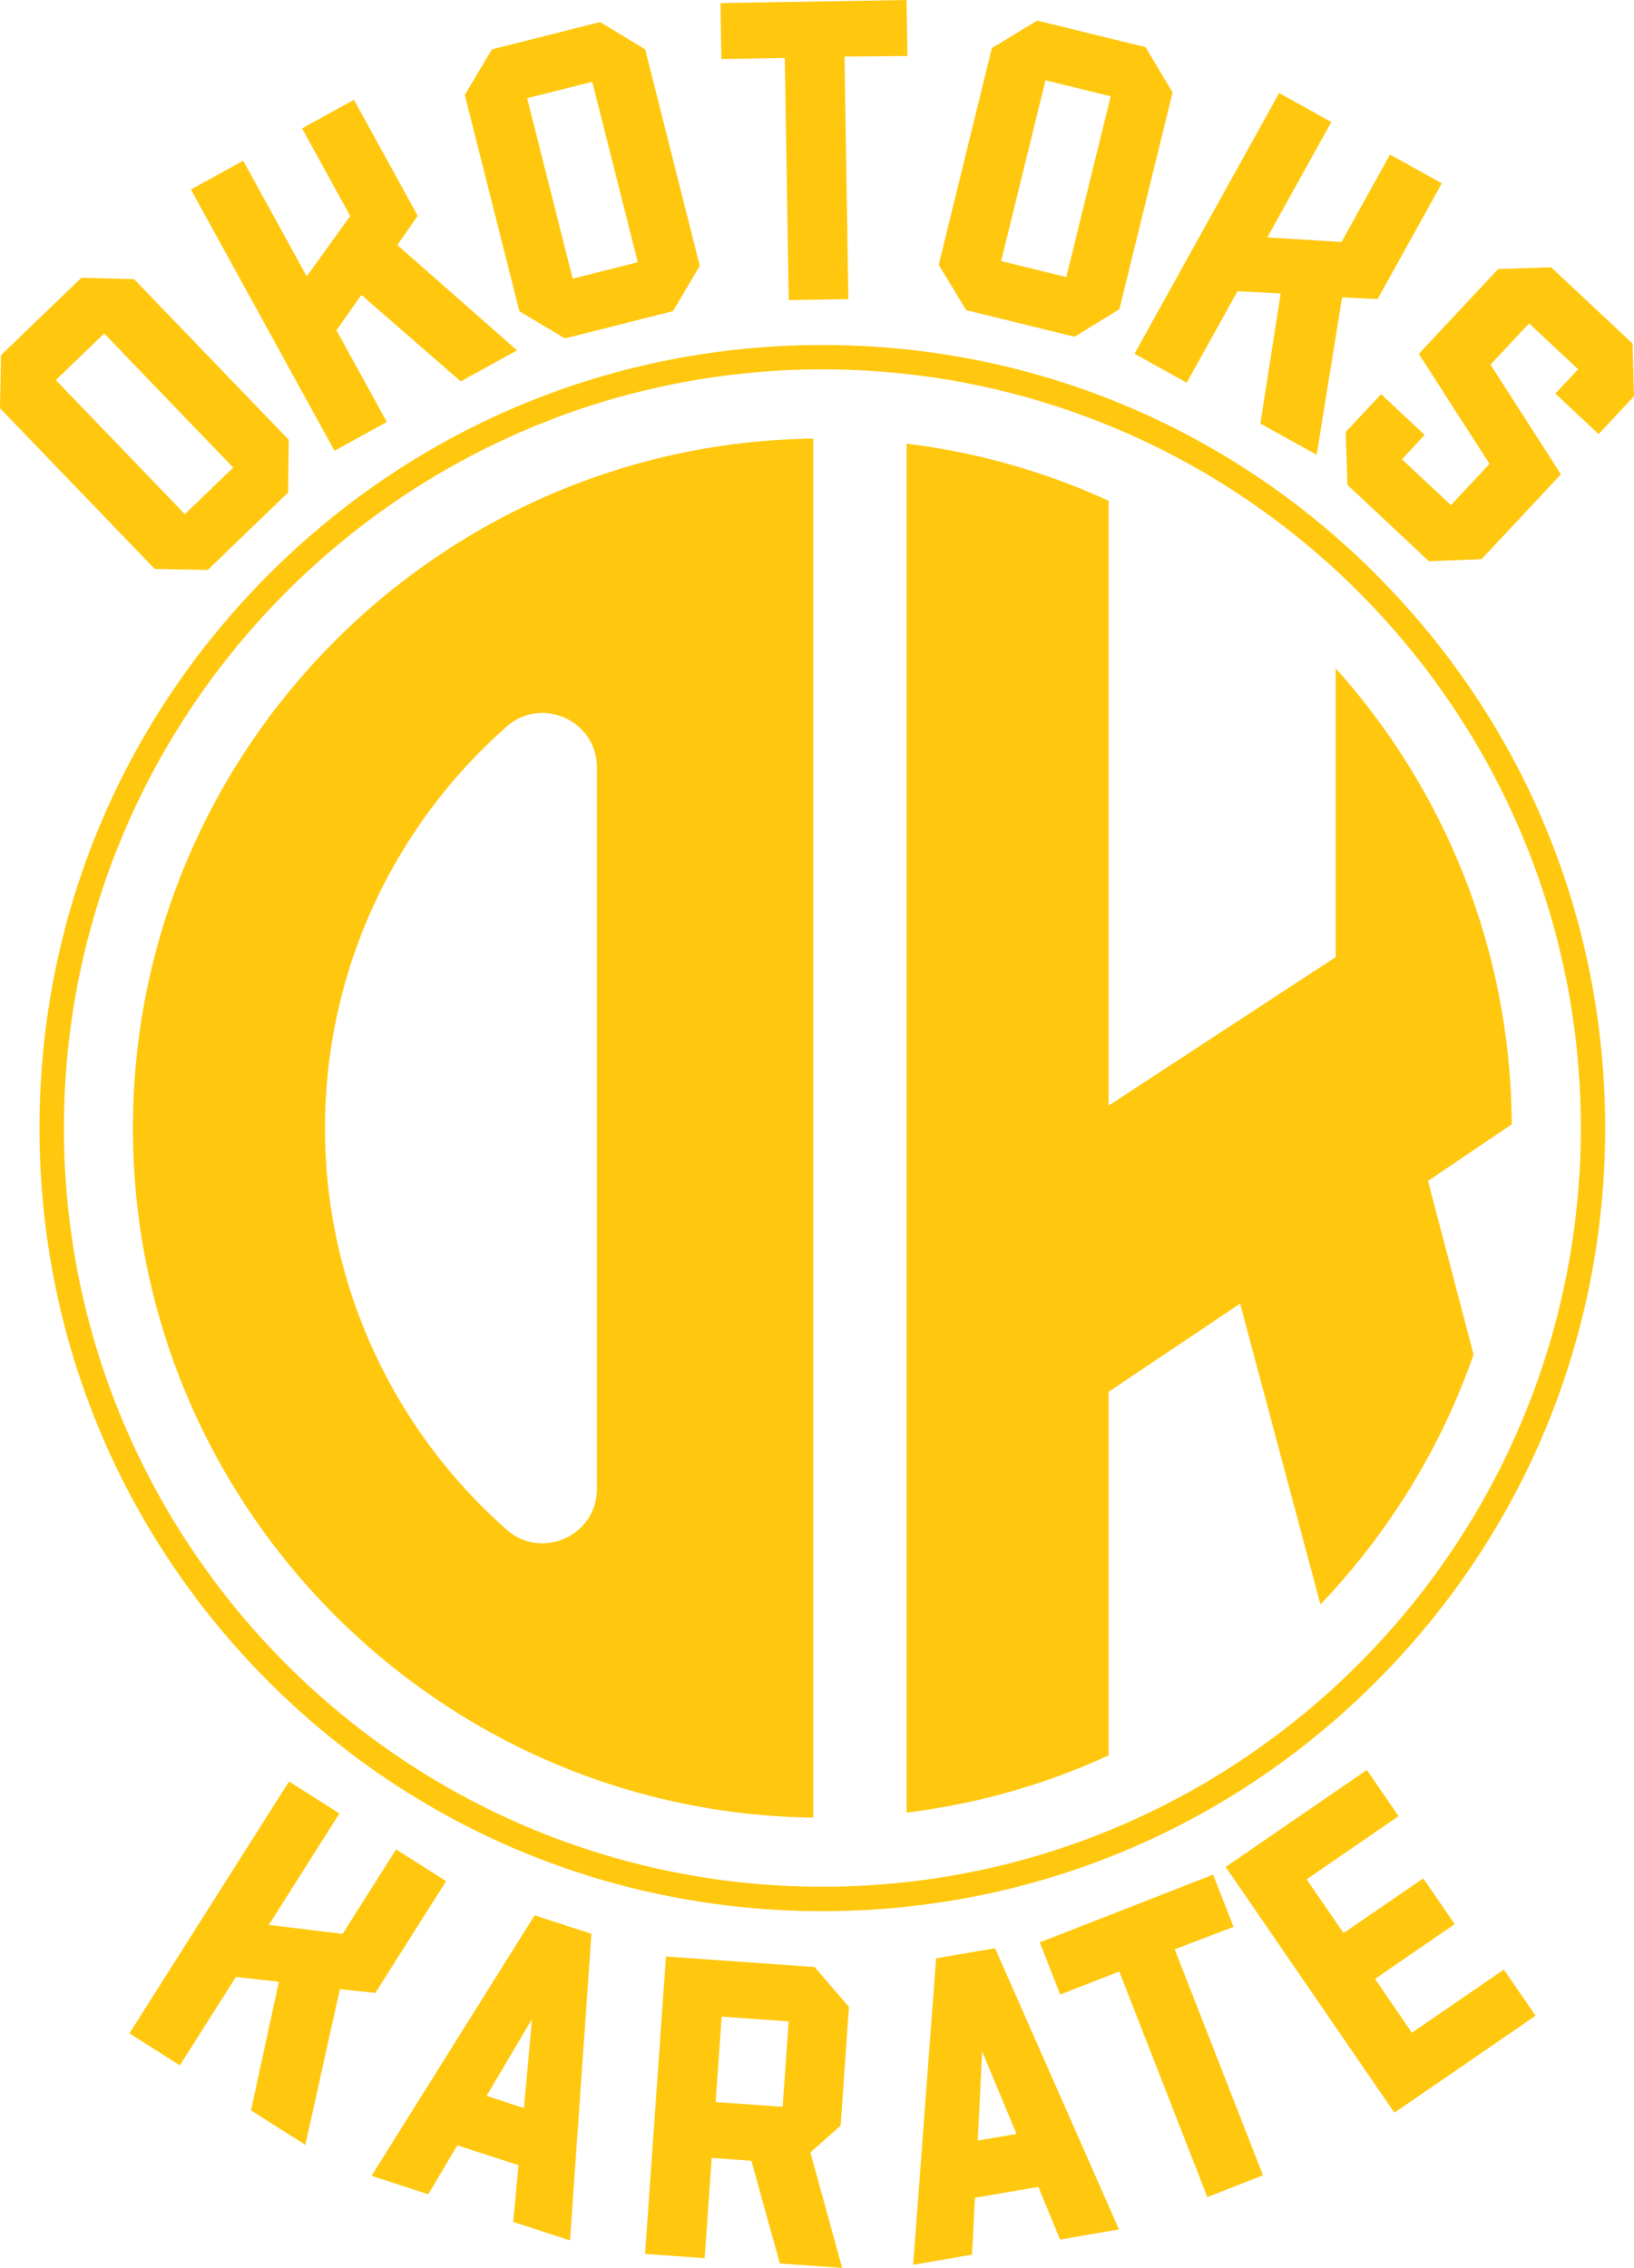
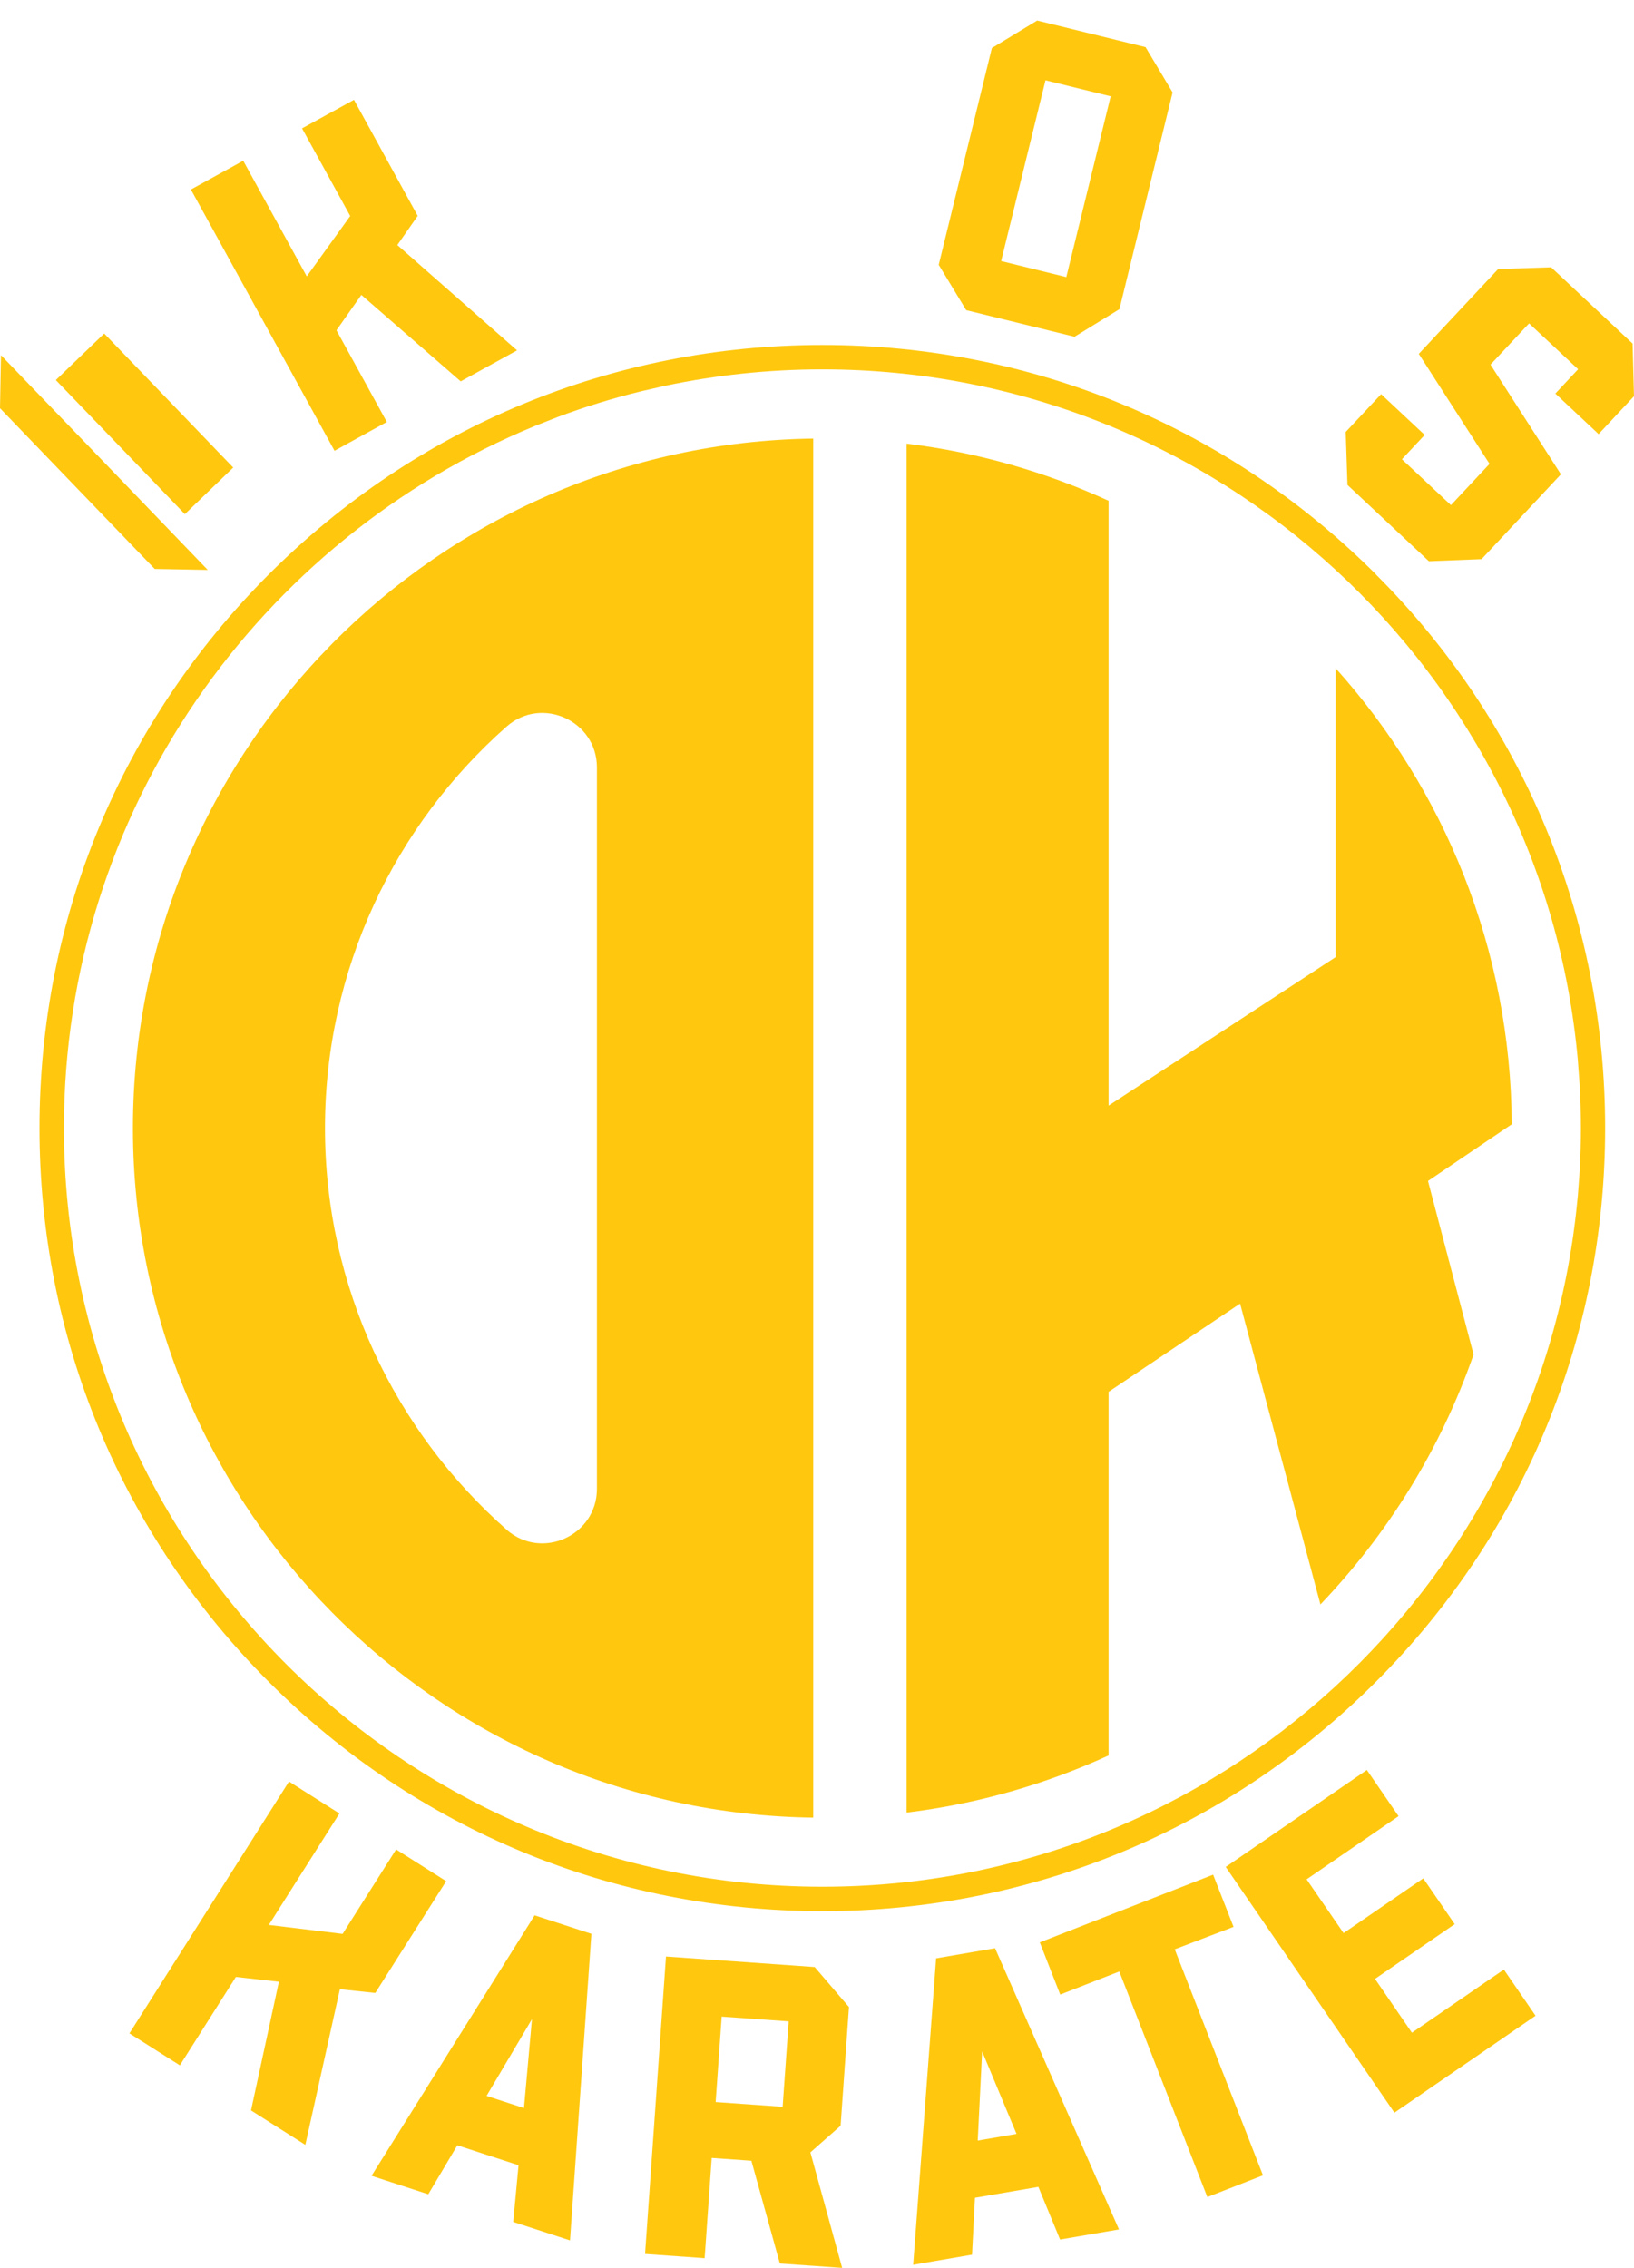
<svg xmlns="http://www.w3.org/2000/svg" id="Layer_2" viewBox="0 0 252 349.66">
  <defs>
    <style>.cls-1{fill:#ffc80f;stroke-width:0px;}</style>
  </defs>
  <g id="Layer_1-2">
    <path class="cls-1" d="m205.98,147.57l-35.01,22.89v-93.25c-9.69-4.44-20.16-7.47-31.15-8.81v211.06c10.98-1.34,21.45-4.37,31.15-8.81v-56.06l20.28-13.6,12.39,46.38c10.42-10.9,18.55-24,23.62-38.53l-7.03-26.76,12.92-8.74c-.15-26.99-10.4-51.62-27.16-70.31v44.55Z" />
    <path class="cls-1" d="m20.5,173.93c0,58.16,46.94,105.55,104.92,106.31V67.62c-57.98.76-104.92,48.15-104.92,106.31Zm57.62,61.9c-17.2-15.17-28-37.37-28-61.9s10.8-46.73,28-61.9c5.41-4.78,13.94-.92,13.94,6.3v111.21c0,7.22-8.52,11.08-13.94,6.3Z" />
    <path class="cls-1" d="m212.2,88.55c-22.8-22.8-53.12-35.36-85.37-35.36s-62.57,12.56-85.37,35.36C18.64,111.36,6.09,141.68,6.09,173.93s12.56,62.57,35.36,85.37c22.8,22.8,53.12,35.36,85.37,35.36s62.57-12.56,85.37-35.36c22.8-22.8,35.36-53.12,35.36-85.37s-12.56-62.57-35.36-85.37Zm31.12,95.93c-5.36,59.57-55.55,106.41-116.49,106.41-64.5,0-116.97-52.47-116.97-116.97,0-48.81,30.06-90.73,72.63-108.24l3.51-1.38c4.22-1.58,8.56-2.92,13-4l3.68-.84c7.8-1.64,15.88-2.51,24.16-2.51,60.94,0,111.14,46.84,116.49,106.41l.28,3.76c.13,2.25.2,4.52.2,6.8s-.07,4.55-.2,6.8l-.28,3.76Z" />
-     <path class="cls-1" d="m32.04,87.87l12.39-11.93.1-8.13-23.86-24.78-8.12-.2L.15,54.76l-.15,8.18,23.86,24.78,8.18.15Zm-15.97-36.45l19.9,20.67-7.46,7.18-19.9-20.67,7.46-7.18Z" />
+     <path class="cls-1" d="m32.04,87.87L.15,54.76l-.15,8.18,23.86,24.78,8.18.15Zm-15.97-36.45l19.9,20.67-7.46,7.18-19.9-20.67,7.46-7.18Z" />
    <polygon class="cls-1" points="59.66 65.06 51.89 50.92 55.73 45.47 71.05 58.8 79.74 54.02 61.28 37.78 64.42 33.28 54.59 15.39 46.58 19.79 54.01 33.3 47.31 42.61 37.51 24.78 29.44 29.22 51.59 69.5 59.66 65.06" />
-     <path class="cls-1" d="m87.12,52.18l16.68-4.21,4.12-7-8.42-33.36-6.95-4.21-16.68,4.21-4.19,7.02,8.42,33.36,7.02,4.19Zm4.22-39.57l7.02,27.82-10.04,2.53-7.02-27.82,10.04-2.53Z" />
-     <polygon class="cls-1" points="121.03 8.94 121.64 46.27 130.84 46.12 130.24 8.72 139.95 8.64 139.81 0 111.11 .47 111.25 9.1 121.03 8.94" />
    <path class="cls-1" d="m165.72,51.92l6.92-4.25,8.2-33.42-4.17-6.98-16.71-4.1-6.99,4.24-8.2,33.42,4.24,6.99,16.71,4.1Zm-4.48-39.54l10.05,2.47-6.84,27.87-10.05-2.47,6.84-27.87Z" />
-     <polygon class="cls-1" points="183.02 59.01 190.85 44.9 197.51 45.25 194.38 65.31 203.06 70.12 206.98 45.85 212.46 46.11 222.36 28.26 214.37 23.83 206.89 37.31 195.45 36.6 205.32 18.81 197.27 14.34 174.97 54.54 183.02 59.01" />
    <polygon class="cls-1" points="229.72 71.52 223.77 77.88 216.21 70.81 219.72 67.06 213 60.77 207.54 66.6 207.81 74.77 220.37 86.53 228.49 86.21 240.73 73.13 229.87 56.22 235.82 49.86 243.38 56.93 239.87 60.68 246.54 66.93 252 61.09 251.78 52.97 239.22 41.21 231.05 41.48 218.81 54.56 229.72 71.52" />
    <polygon class="cls-1" points="68.81 290.03 61.09 285.14 52.84 298.16 41.46 296.78 52.35 279.6 44.57 274.67 19.96 313.5 27.74 318.43 36.38 304.8 43.01 305.54 38.71 325.38 47.09 330.69 52.42 306.69 57.88 307.27 68.81 290.03" />
    <path class="cls-1" d="m57.29,335.46l8.76,2.85,4.48-7.55,9.44,3.07-.82,8.74,8.76,2.85,3.3-47.27-8.76-2.85-25.15,40.16Zm23.52-10.44l-5.77-1.88,7-11.83-1.23,13.71Z" />
    <path class="cls-1" d="m130.93,309.44l-5.29-6.17-22.93-1.62-3.23,45.86,9.19.65,1.09-15.45,6.12.43,4.39,15.84,9.61.68-4.9-17.81,4.66-4.11,1.29-18.3Zm-10.24,15.38l-10.32-.73.93-13.17,10.33.73-.93,13.17Z" />
    <path class="cls-1" d="m144.37,301.93l-3.54,47.25,9.08-1.56.45-8.77,9.78-1.68,3.35,8.12,9.08-1.56-19.11-43.36-9.08,1.56Zm6.42,28.09l.68-13.73,5.3,12.71-5.98,1.03Z" />
    <polygon class="cls-1" points="190.24 297.08 187.09 289.03 160.36 299.47 163.51 307.52 172.62 303.96 186.2 338.74 194.78 335.39 181.17 300.54 190.24 297.08" />
    <polygon class="cls-1" points="217.75 313.4 212.06 305.1 224.35 296.66 219.5 289.6 207.21 298.04 201.51 289.75 215.69 280.01 210.8 272.89 189.03 287.84 215.05 325.73 236.82 310.78 231.93 303.66 217.75 313.4" />
  </g>
</svg>